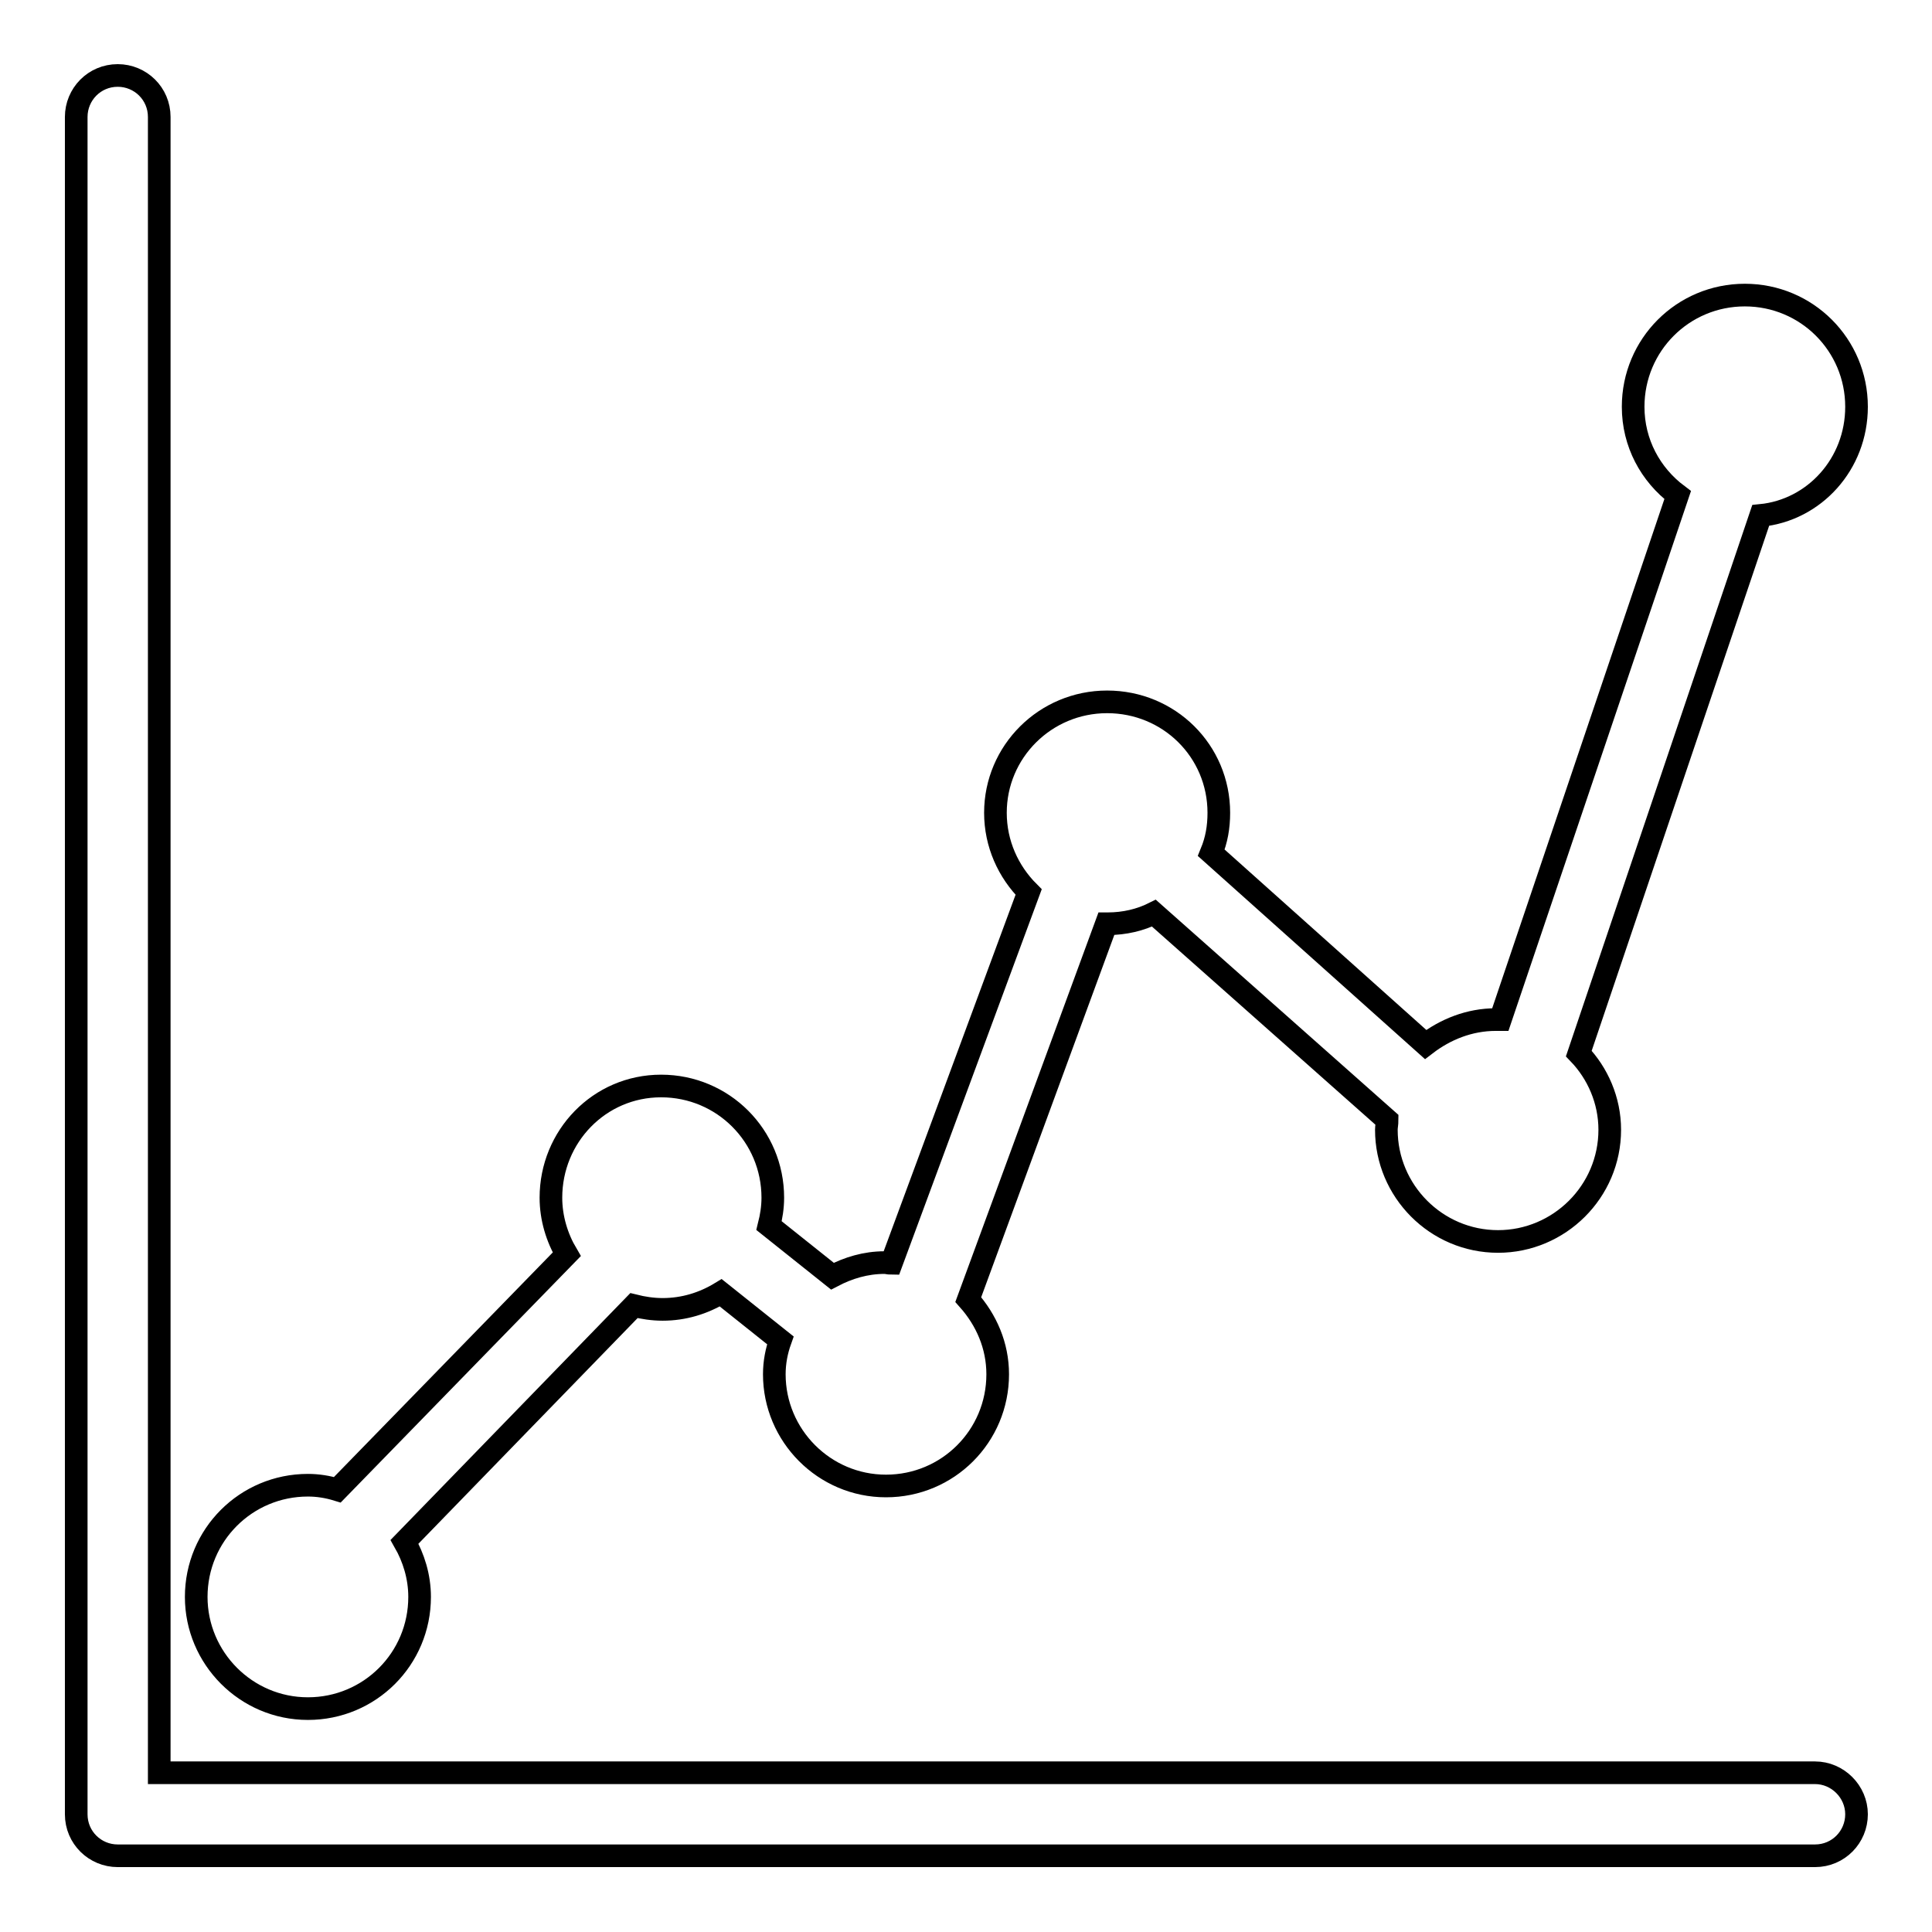
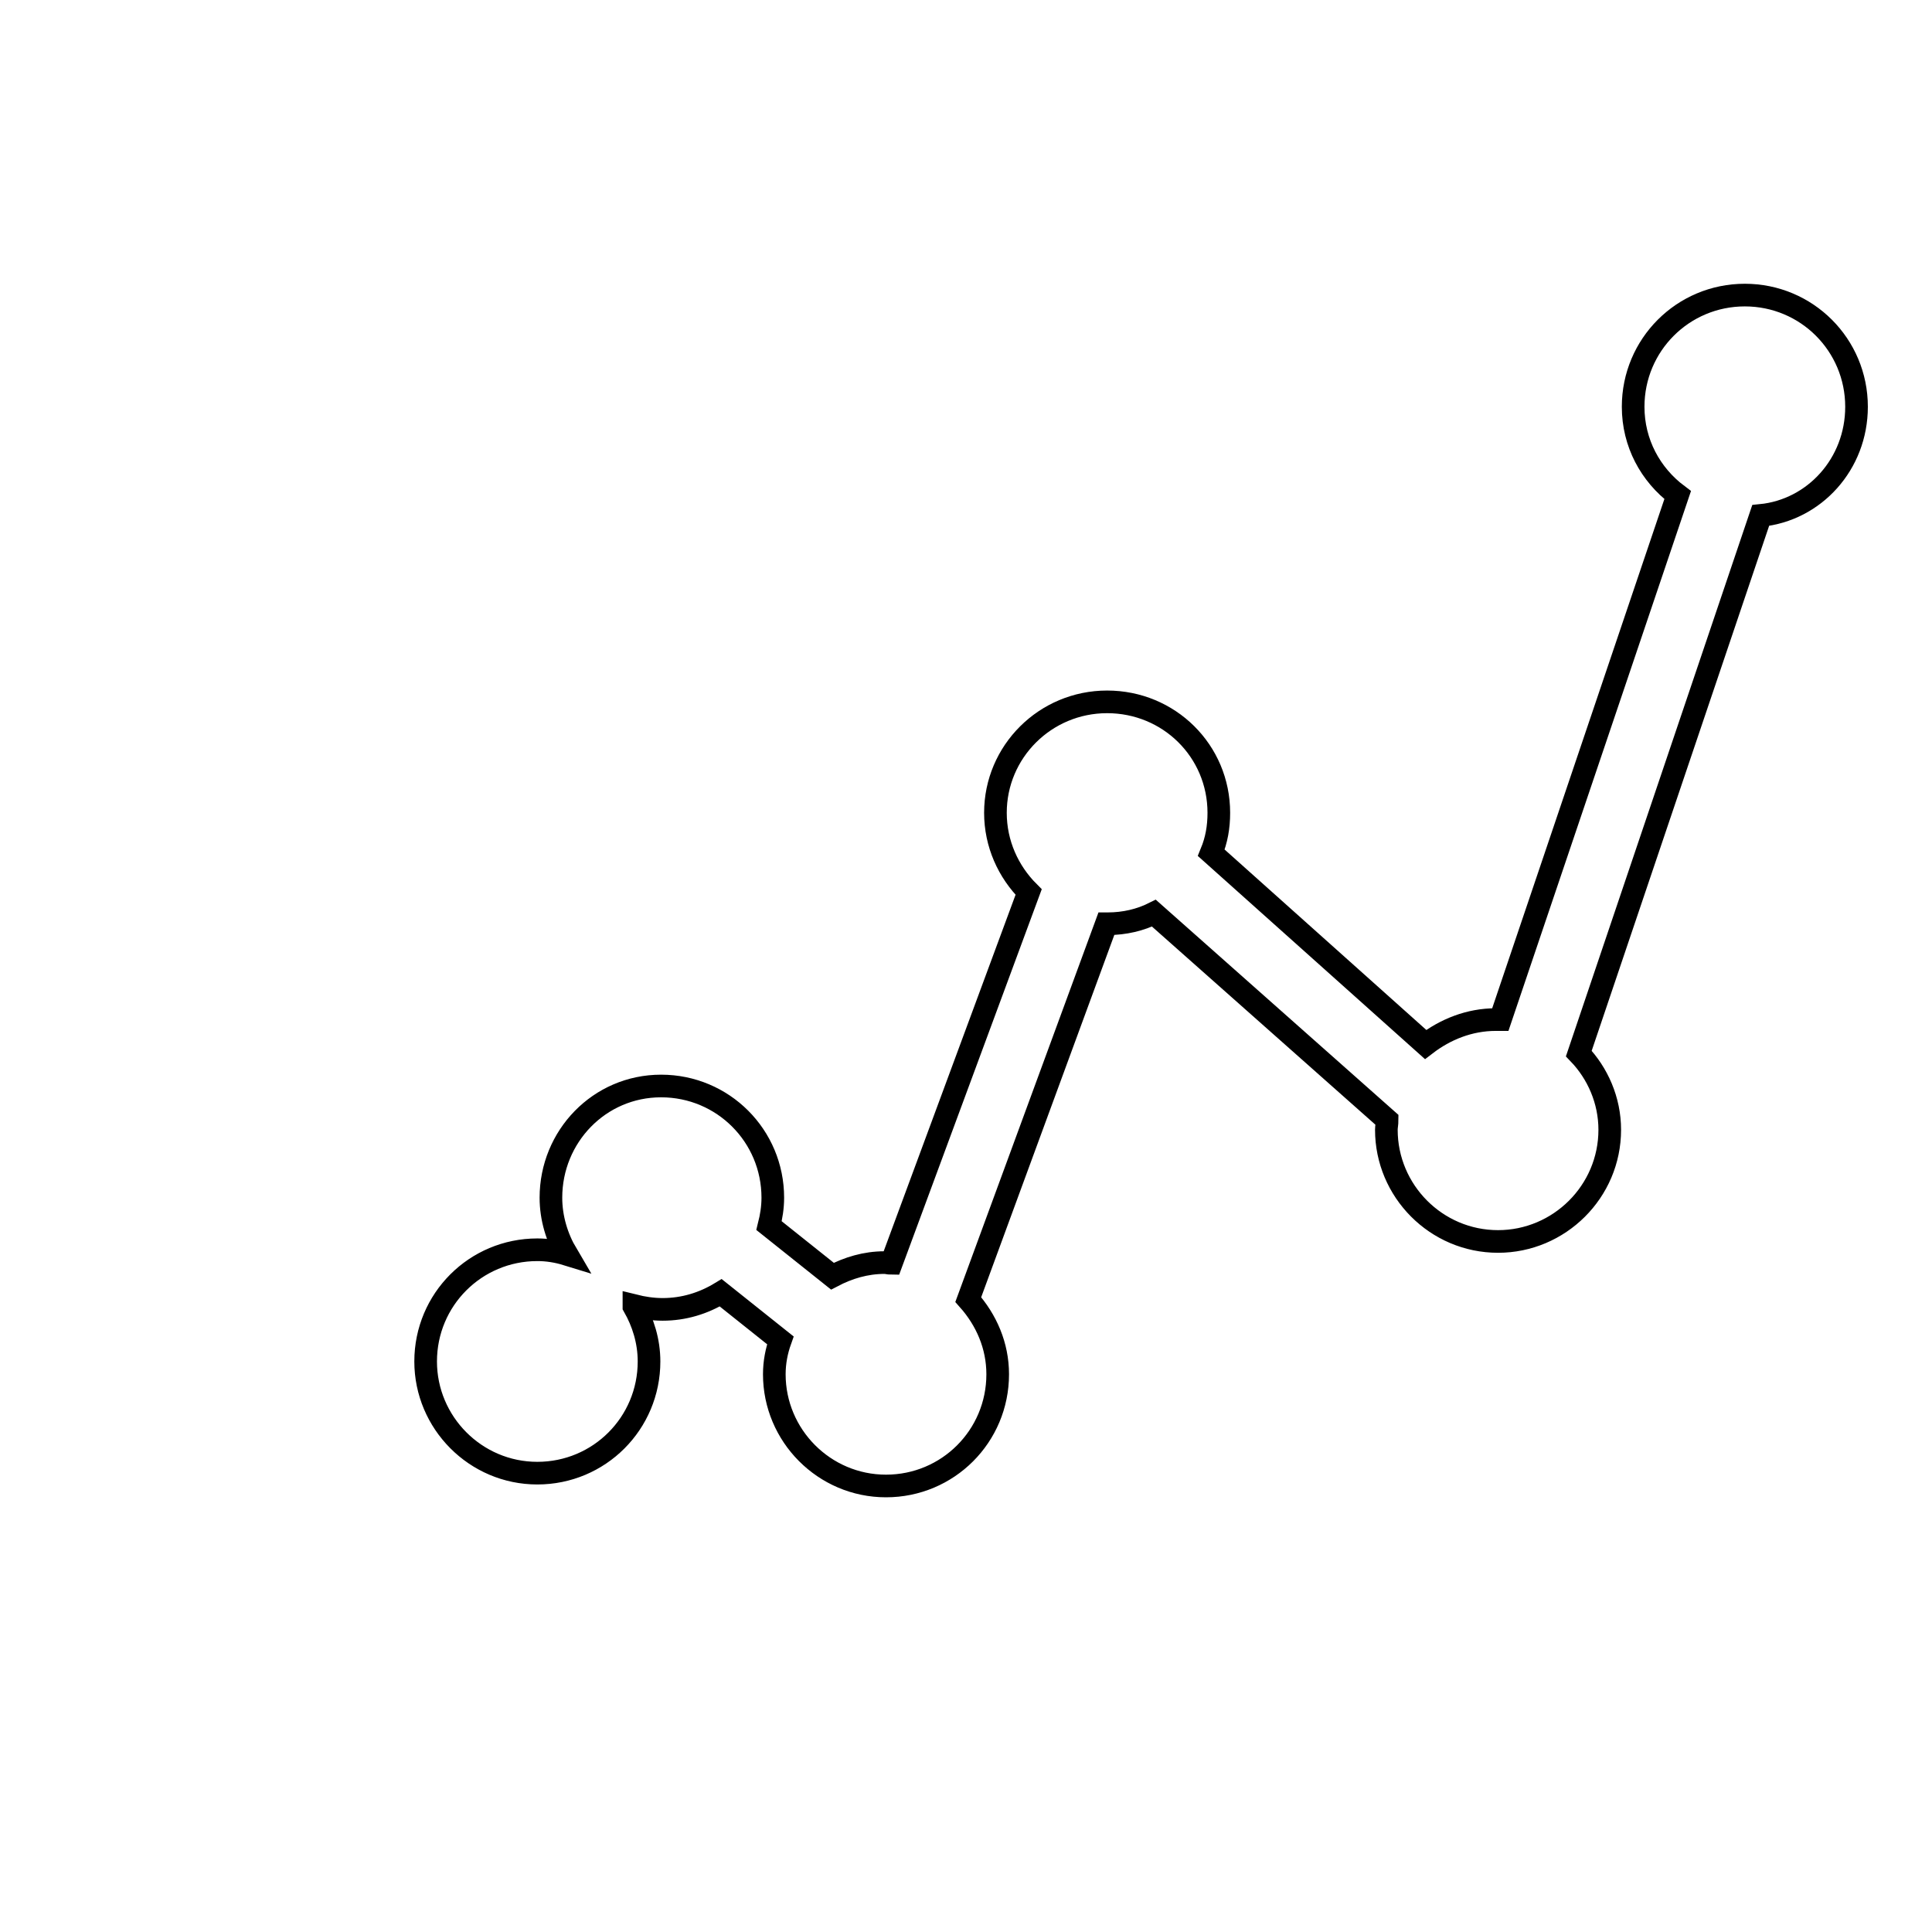
<svg xmlns="http://www.w3.org/2000/svg" version="1.1" x="0px" y="0px" viewBox="0 0 256 256" enable-background="new 0 0 256 256" xml:space="preserve">
  <g>
    <g>
-       <path stroke-width="3" fill-opacity="0" stroke="#000000" d="M240.5,234.9H21.1V15.5c0-3.1-2.5-5.5-5.5-5.5c-3.1,0-5.5,2.5-5.5,5.5v224.9c0,3.1,2.5,5.5,5.5,5.5h224.9c3.1,0,5.5-2.5,5.5-5.5S243.5,234.9,240.5,234.9z" />
-       <path stroke-width="3" fill-opacity="0" stroke="#000000" d="M246,53.9c0-8.2-6.6-14.8-14.8-14.8s-14.8,6.6-14.8,14.8c0,4.8,2.3,9,5.9,11.7l-23.5,69.5c-0.2,0-0.4,0-0.6,0c-3.5,0-6.7,1.3-9.3,3.3L160.5,113c0.7-1.7,1-3.4,1-5.3c0-8.2-6.6-14.7-14.8-14.7c-8.2,0-14.8,6.6-14.8,14.7c0,4.1,1.7,7.8,4.4,10.5l-18.2,49.2c-0.3,0-0.6-0.1-0.9-0.1c-2.5,0-4.8,0.7-6.9,1.8l-8.4-6.7c0.3-1.2,0.5-2.4,0.5-3.7c0-8.2-6.6-14.8-14.8-14.8S73,150.6,73,158.7c0,2.7,0.8,5.3,2.1,7.5l-30.4,31.2c-1.3-0.4-2.6-0.6-3.9-0.6c-8.2,0-14.8,6.6-14.8,14.8c0,8.1,6.6,14.8,14.8,14.8c8.2,0,14.8-6.6,14.8-14.8c0-2.7-0.8-5.2-2-7.3L84,173c1.2,0.3,2.5,0.5,3.8,0.5c2.8,0,5.4-0.8,7.7-2.2l7.9,6.3c-0.5,1.4-0.8,2.9-0.8,4.5c0,8.1,6.6,14.8,14.8,14.8c8.2,0,14.8-6.6,14.8-14.8c0-3.8-1.5-7.2-3.9-9.9l18.3-49.8c0,0,0.1,0,0.2,0c2.2,0,4.3-0.5,6.1-1.4l30.9,27.4c0,0.5-0.1,0.9-0.1,1.3c0,8.1,6.6,14.8,14.8,14.8c8.1,0,14.8-6.6,14.8-14.8c0-3.9-1.6-7.5-4.1-10.1l24.1-71.3C240.4,67.6,246,61.5,246,53.9z" />
+       <path stroke-width="3" fill-opacity="0" stroke="#000000" d="M246,53.9c0-8.2-6.6-14.8-14.8-14.8s-14.8,6.6-14.8,14.8c0,4.8,2.3,9,5.9,11.7l-23.5,69.5c-0.2,0-0.4,0-0.6,0c-3.5,0-6.7,1.3-9.3,3.3L160.5,113c0.7-1.7,1-3.4,1-5.3c0-8.2-6.6-14.7-14.8-14.7c-8.2,0-14.8,6.6-14.8,14.7c0,4.1,1.7,7.8,4.4,10.5l-18.2,49.2c-0.3,0-0.6-0.1-0.9-0.1c-2.5,0-4.8,0.7-6.9,1.8l-8.4-6.7c0.3-1.2,0.5-2.4,0.5-3.7c0-8.2-6.6-14.8-14.8-14.8S73,150.6,73,158.7c0,2.7,0.8,5.3,2.1,7.5c-1.3-0.4-2.6-0.6-3.9-0.6c-8.2,0-14.8,6.6-14.8,14.8c0,8.1,6.6,14.8,14.8,14.8c8.2,0,14.8-6.6,14.8-14.8c0-2.7-0.8-5.2-2-7.3L84,173c1.2,0.3,2.5,0.5,3.8,0.5c2.8,0,5.4-0.8,7.7-2.2l7.9,6.3c-0.5,1.4-0.8,2.9-0.8,4.5c0,8.1,6.6,14.8,14.8,14.8c8.2,0,14.8-6.6,14.8-14.8c0-3.8-1.5-7.2-3.9-9.9l18.3-49.8c0,0,0.1,0,0.2,0c2.2,0,4.3-0.5,6.1-1.4l30.9,27.4c0,0.5-0.1,0.9-0.1,1.3c0,8.1,6.6,14.8,14.8,14.8c8.1,0,14.8-6.6,14.8-14.8c0-3.9-1.6-7.5-4.1-10.1l24.1-71.3C240.4,67.6,246,61.5,246,53.9z" />
    </g>
  </g>
</svg>